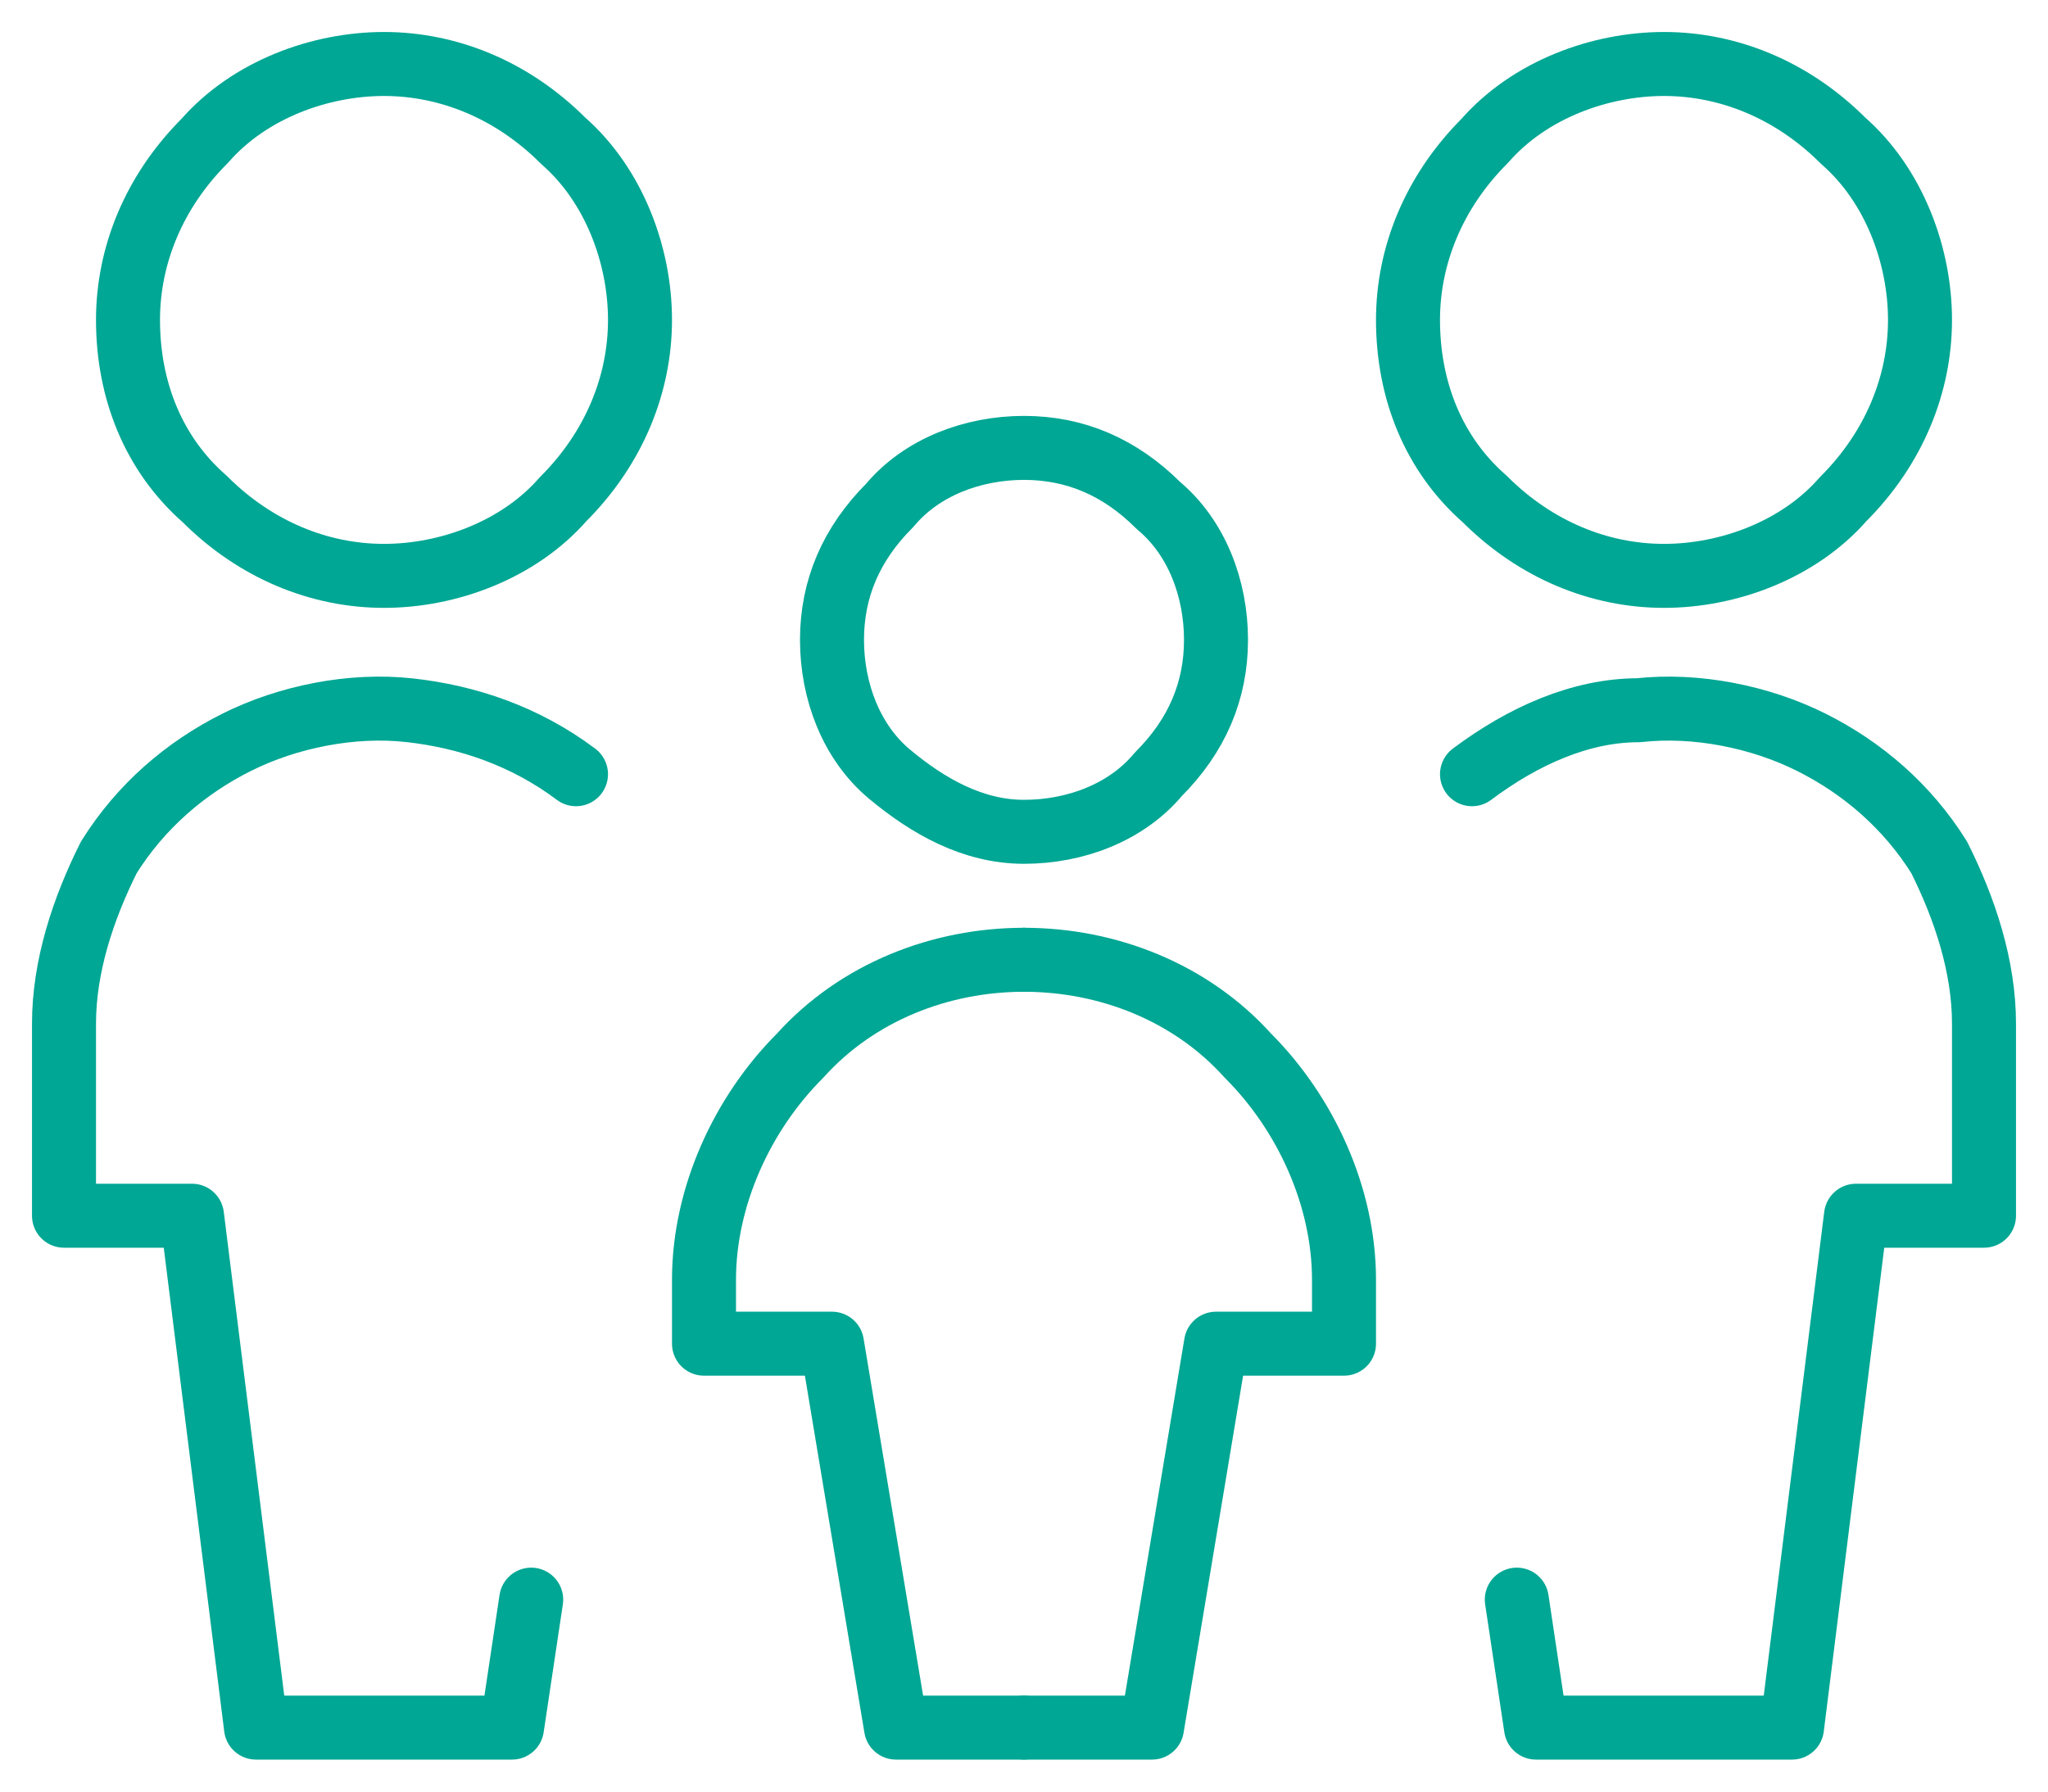
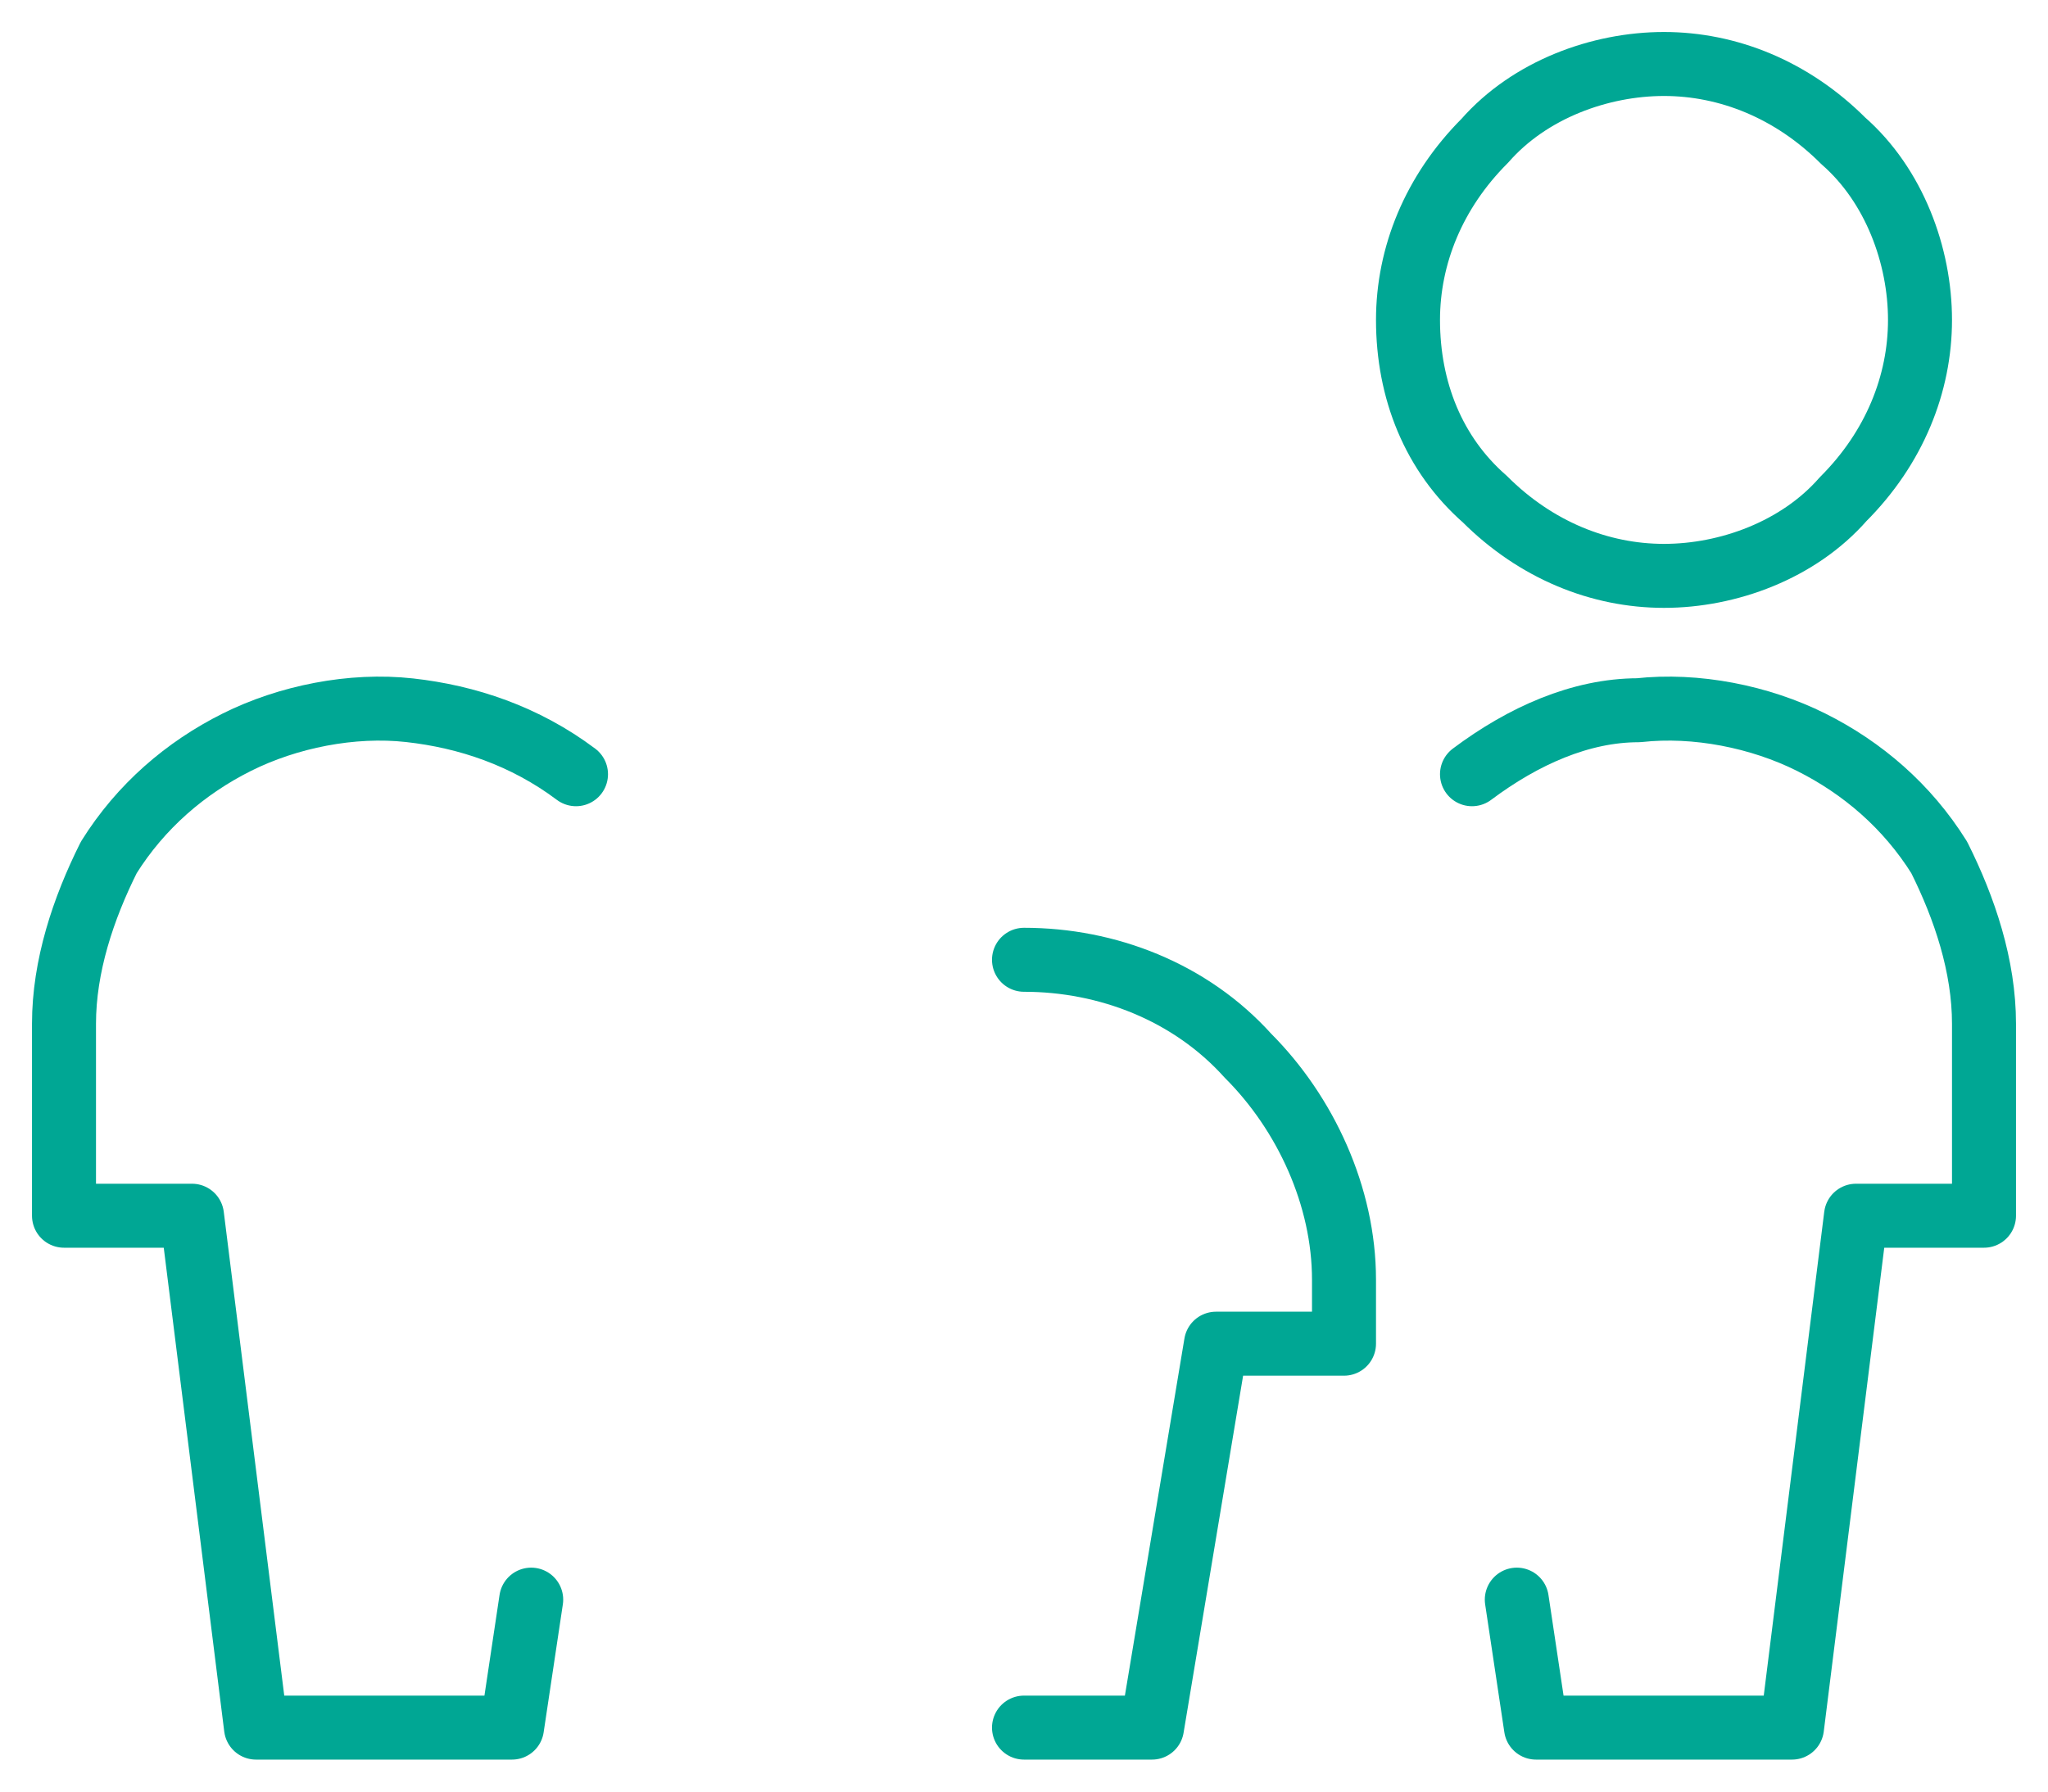
<svg xmlns="http://www.w3.org/2000/svg" id="Laag_1" data-name="Laag 1" version="1.1" viewBox="0 0 32 28">
  <defs>
    <style>
      .cls-1 {
        fill: none;
        stroke: #00a794;
        stroke-linecap: round;
        stroke-linejoin: round;
      }
    </style>
  </defs>
  <path class="cls-1" d="M22,5c0,1.1.4,2.1,1.2,2.8.8.8,1.8,1.2,2.8,1.2s2.1-.4,2.8-1.2c.8-.8,1.2-1.8,1.2-2.8s-.4-2.1-1.2-2.8c-.8-.8-1.8-1.2-2.8-1.2s-2.1.4-2.8,1.2c-.8.8-1.2,1.8-1.2,2.8h0Z" />
  <path class="cls-1" d="M23.7,25l.3,2h4l1-8h2v-3c0-.9-.3-1.8-.7-2.6-.5-.8-1.2-1.4-2-1.8-.8-.4-1.8-.6-2.7-.5-.9,0-1.8.4-2.6,1" />
-   <path class="cls-1" d="M2,5c0,1.1.4,2.1,1.2,2.8.8.8,1.8,1.2,2.8,1.2s2.1-.4,2.8-1.2c.8-.8,1.2-1.8,1.2-2.8s-.4-2.1-1.2-2.8c-.8-.8-1.8-1.2-2.8-1.2s-2.1.4-2.8,1.2c-.8.8-1.2,1.8-1.2,2.8h0Z" />
  <path class="cls-1" d="M8.3,25l-.3,2h-4l-1-8H1v-3c0-.9.3-1.8.7-2.6.5-.8,1.2-1.4,2-1.8.8-.4,1.8-.6,2.7-.5s1.8.4,2.6,1" />
-   <path class="cls-1" d="M13,10c0,.8.3,1.6.9,2.1s1.3.9,2.1.9,1.6-.3,2.1-.9c.6-.6.9-1.3.9-2.1s-.3-1.6-.9-2.1c-.6-.6-1.3-.9-2.1-.9s-1.6.3-2.1.9c-.6.6-.9,1.3-.9,2.1h0Z" />
-   <path class="cls-1" d="M16,15c-1.3,0-2.6.5-3.5,1.5-.9.9-1.5,2.2-1.5,3.5v1h2l1,6h2" />
  <path class="cls-1" d="M16,15c1.3,0,2.6.5,3.5,1.5.9.9,1.5,2.2,1.5,3.5v1h-2l-1,6h-2" />
</svg>